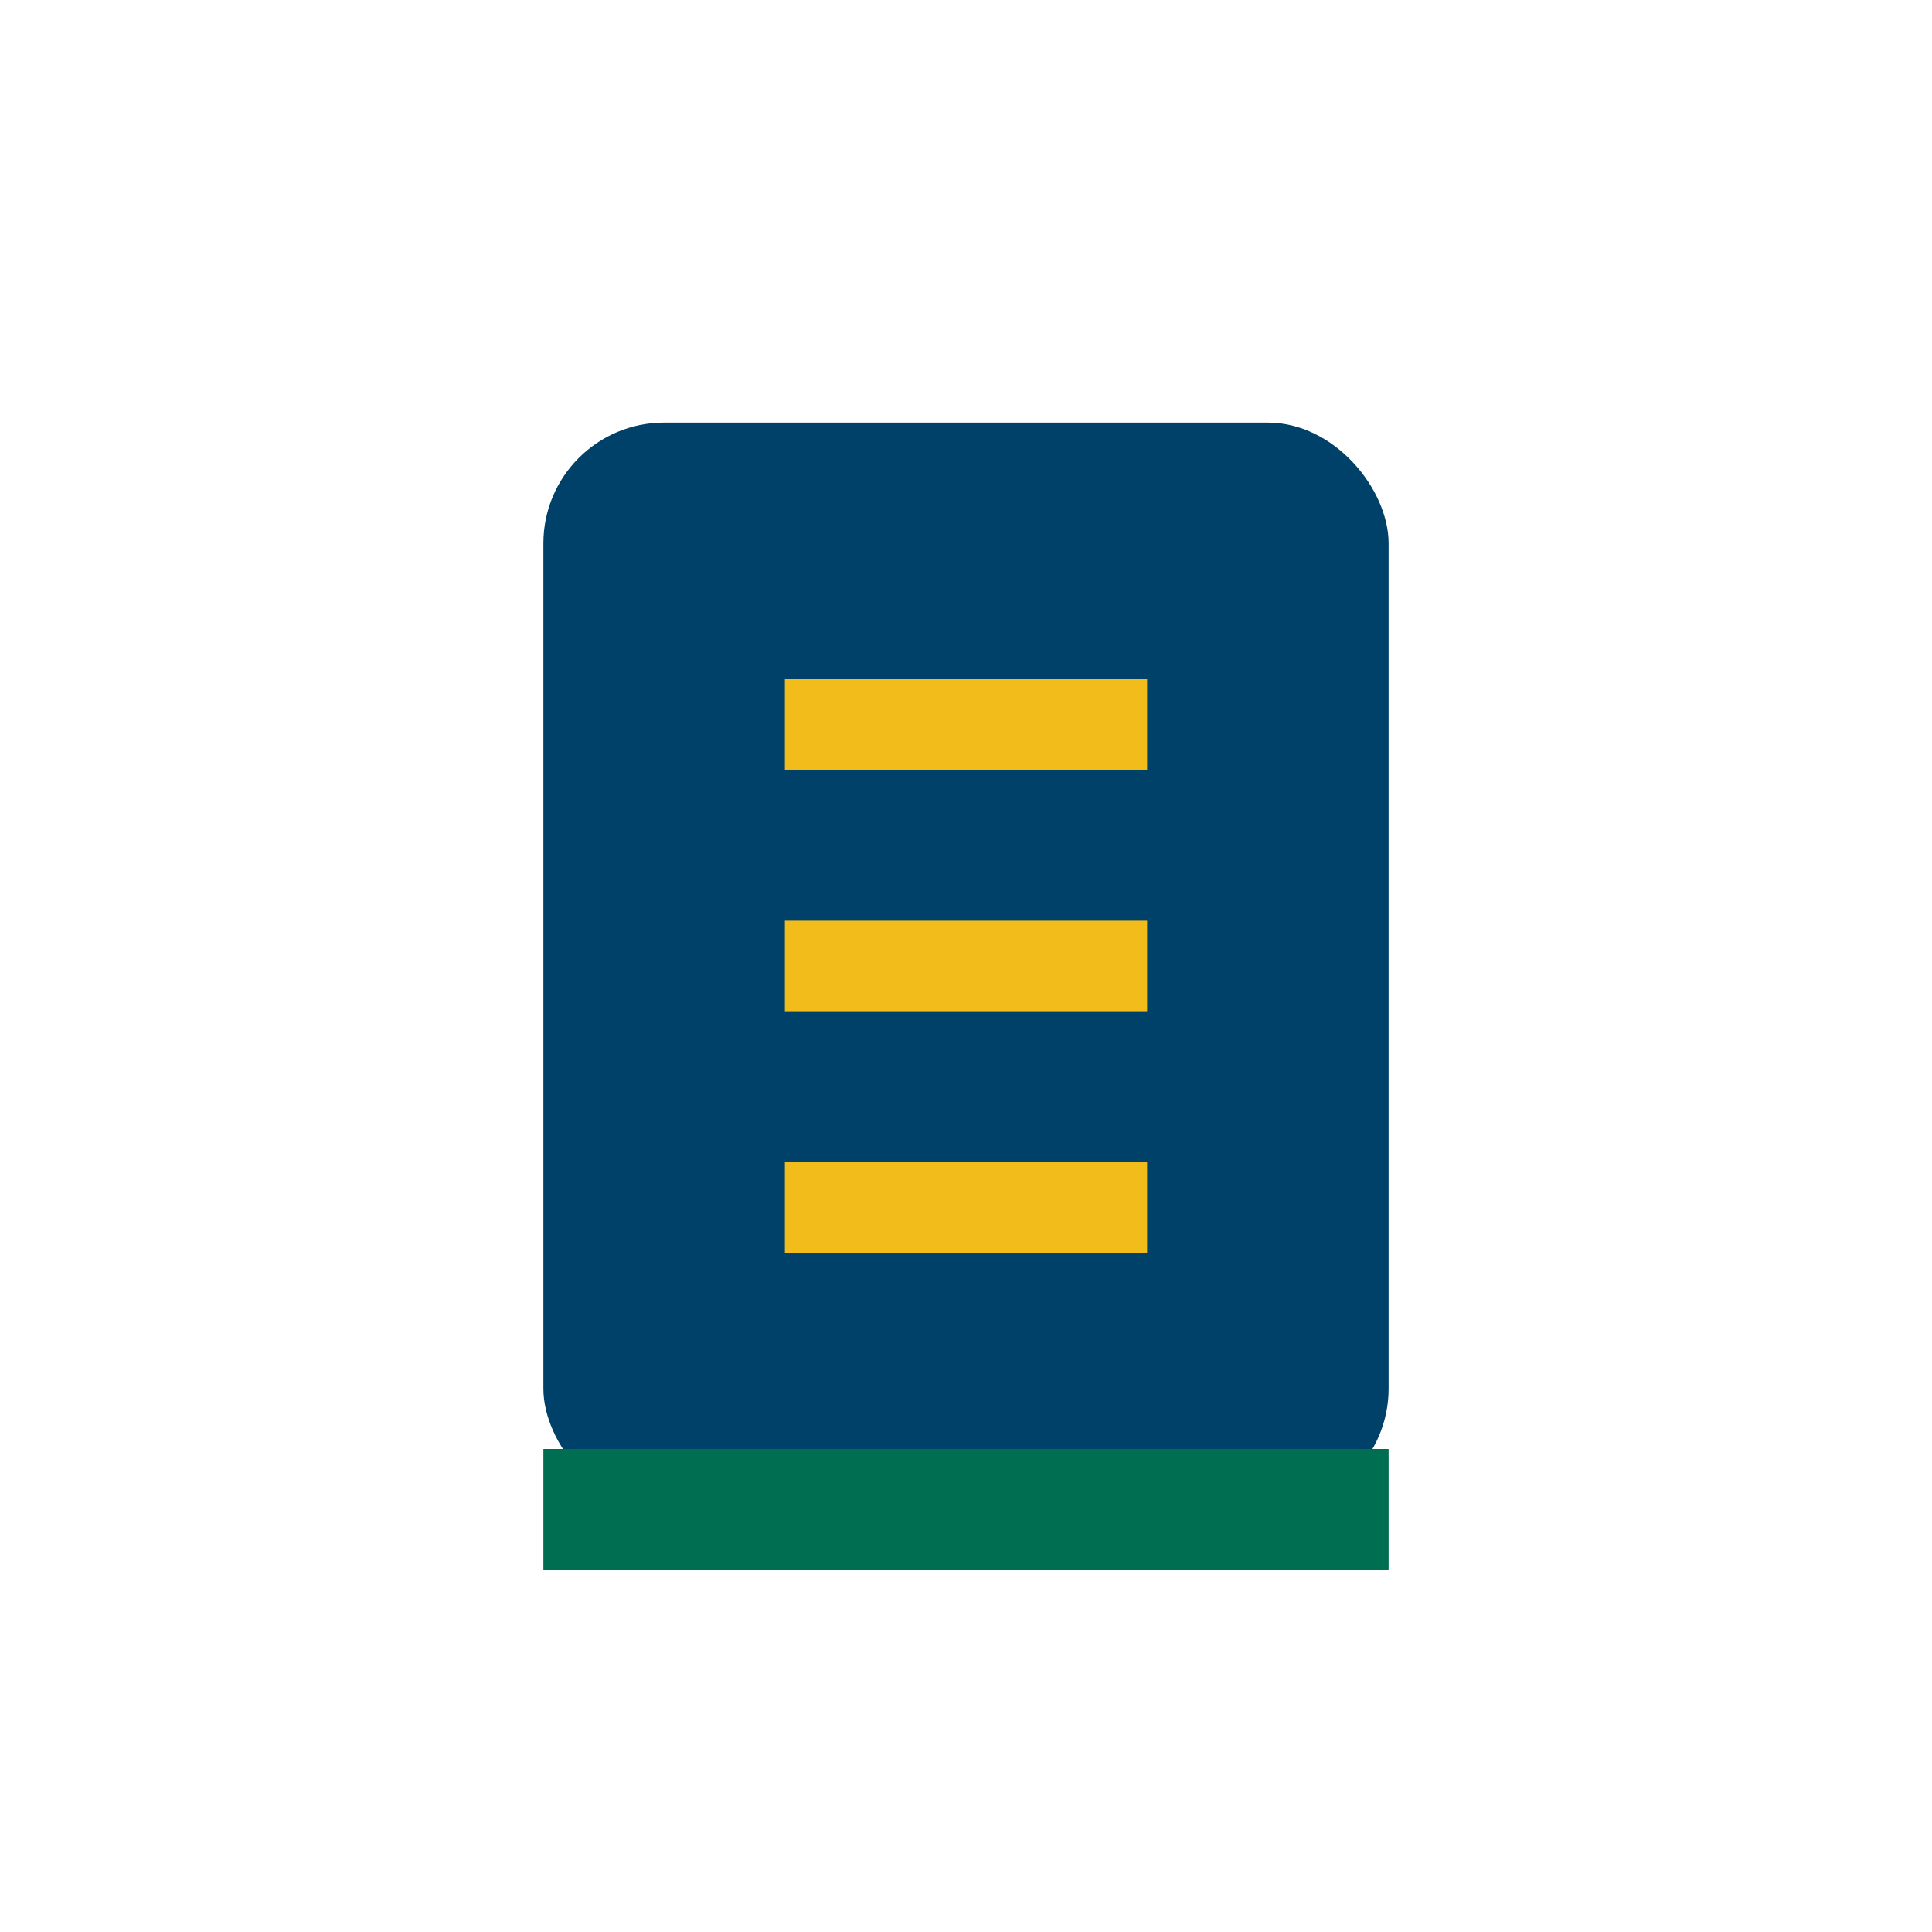
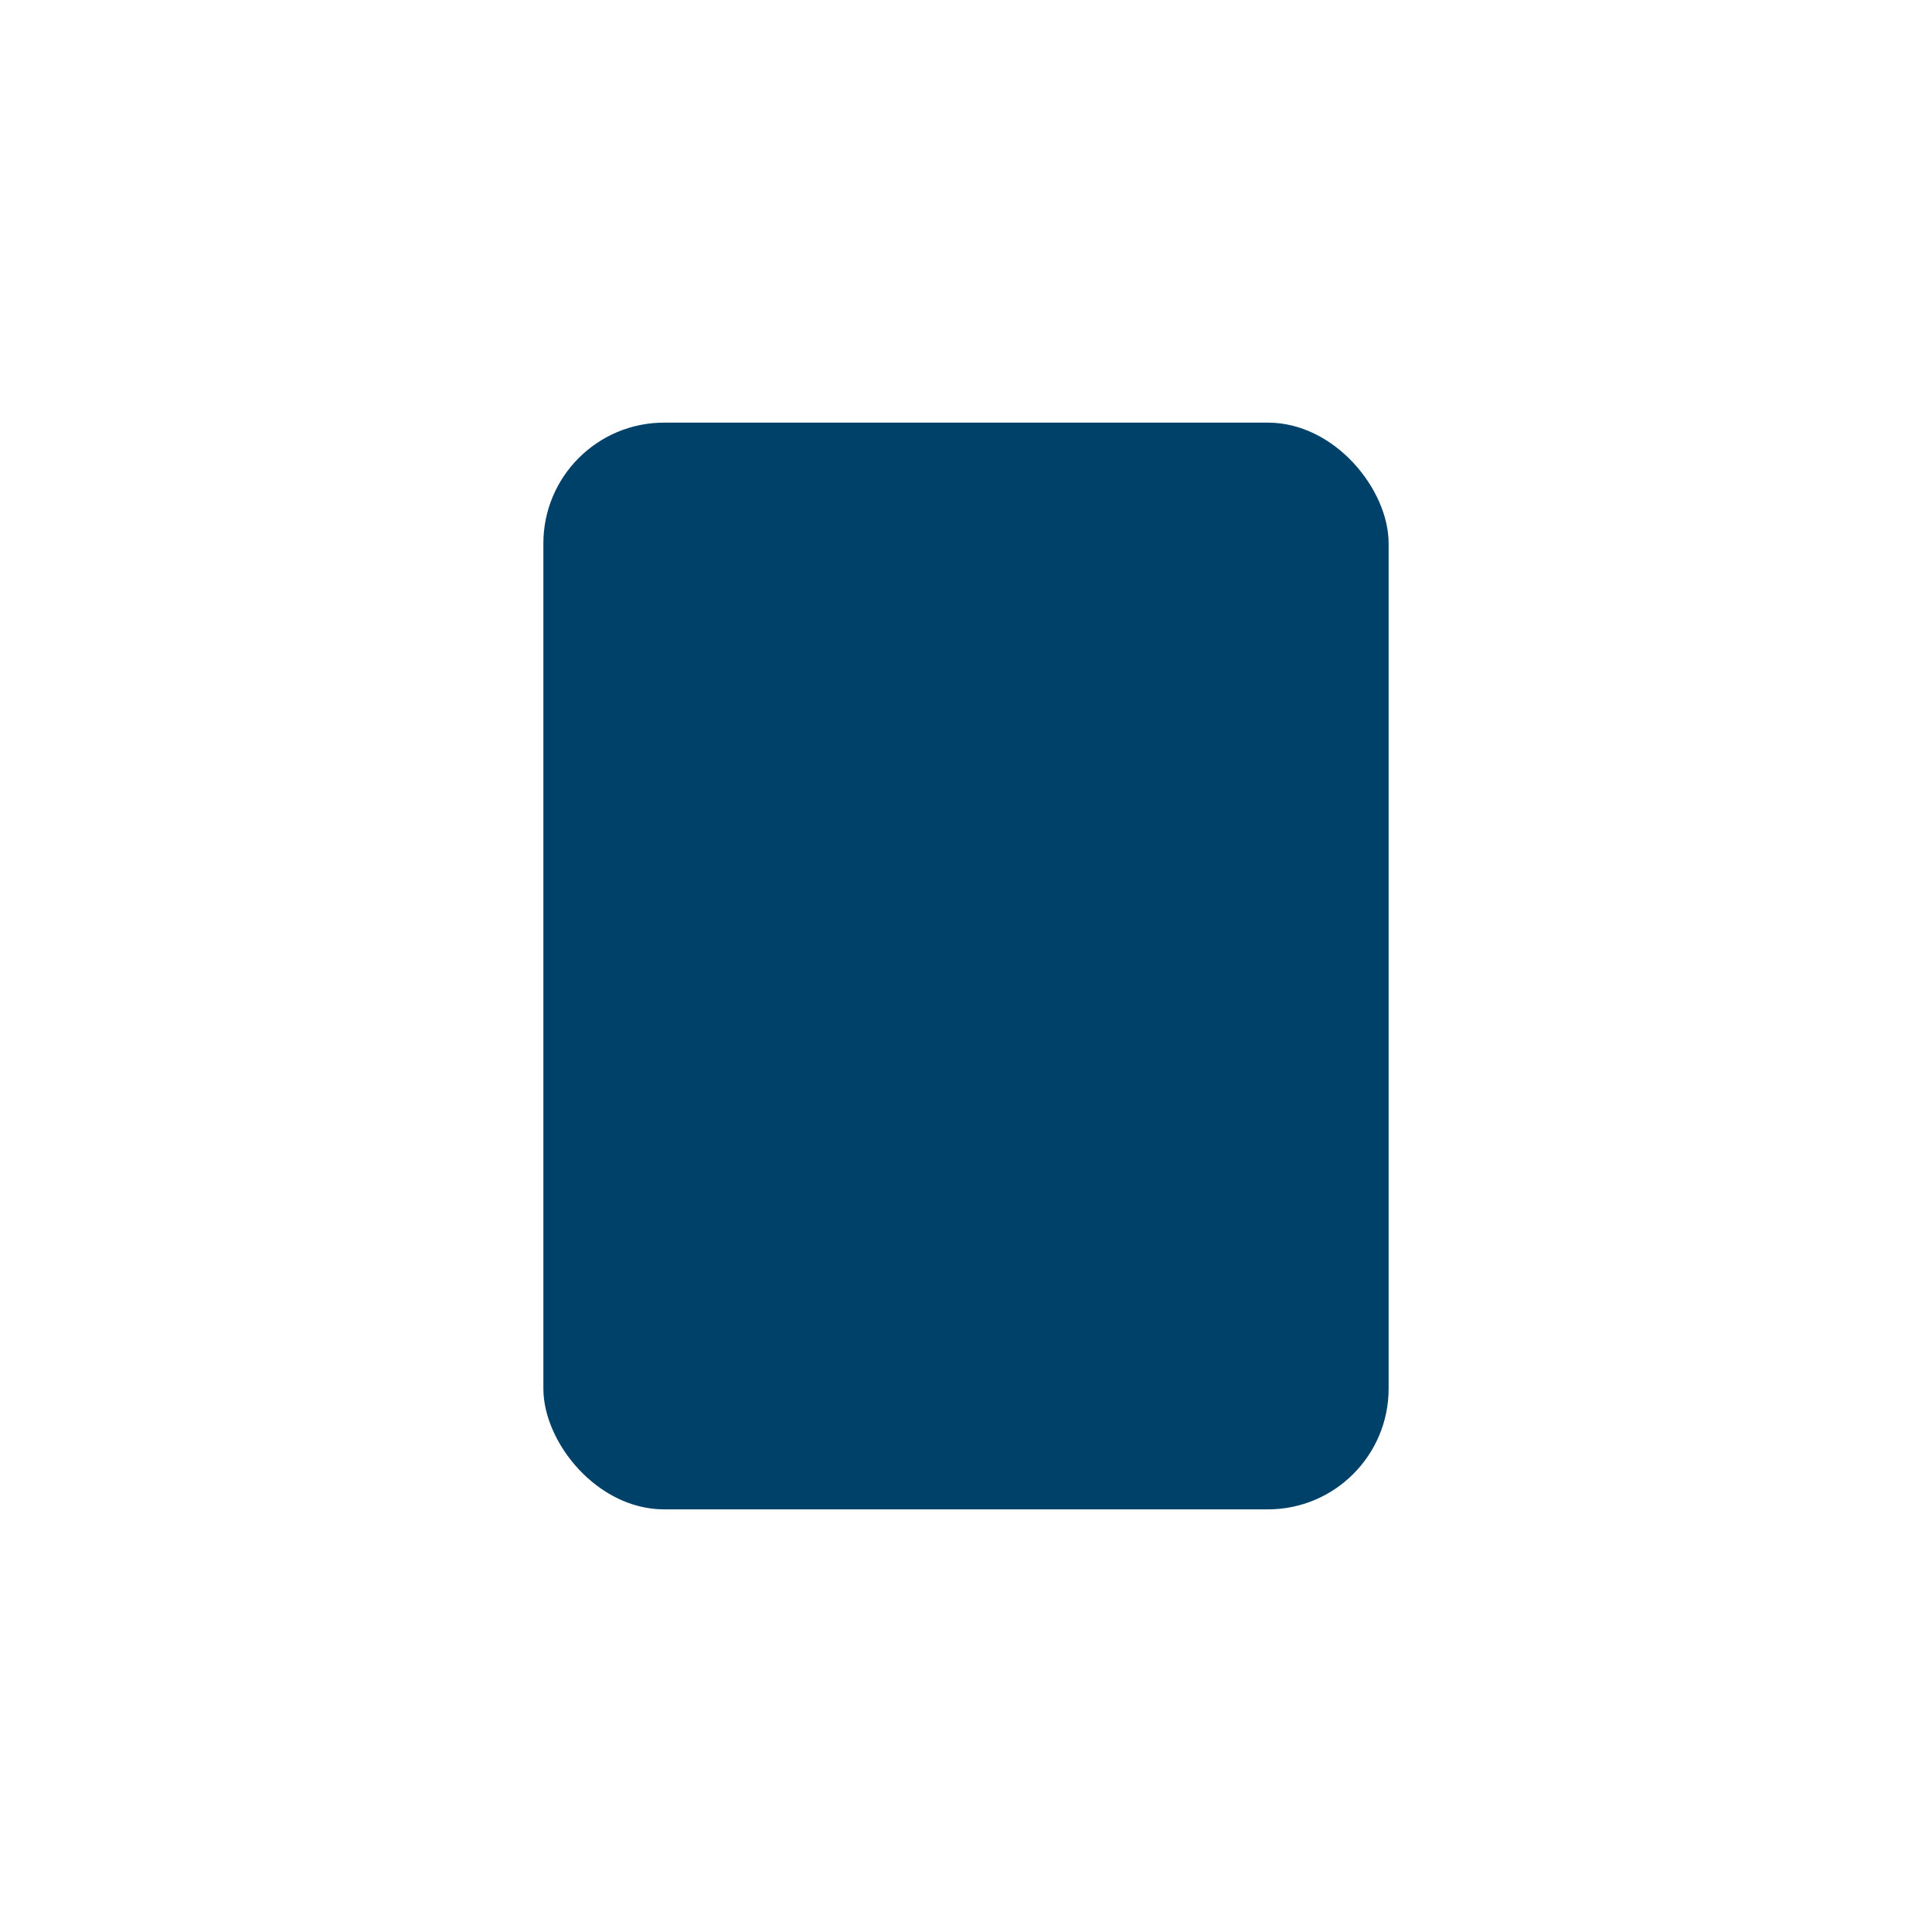
<svg xmlns="http://www.w3.org/2000/svg" width="32" height="32" viewBox="0 0 32 32">
  <rect x="9" y="7" width="14" height="18" rx="2" fill="#00416A" />
-   <path d="M13 12h6M13 16h6M13 20h6" stroke="#F2BC1B" stroke-width="1.5" />
-   <rect x="9" y="24" width="14" height="2" fill="#006E51" />
</svg>